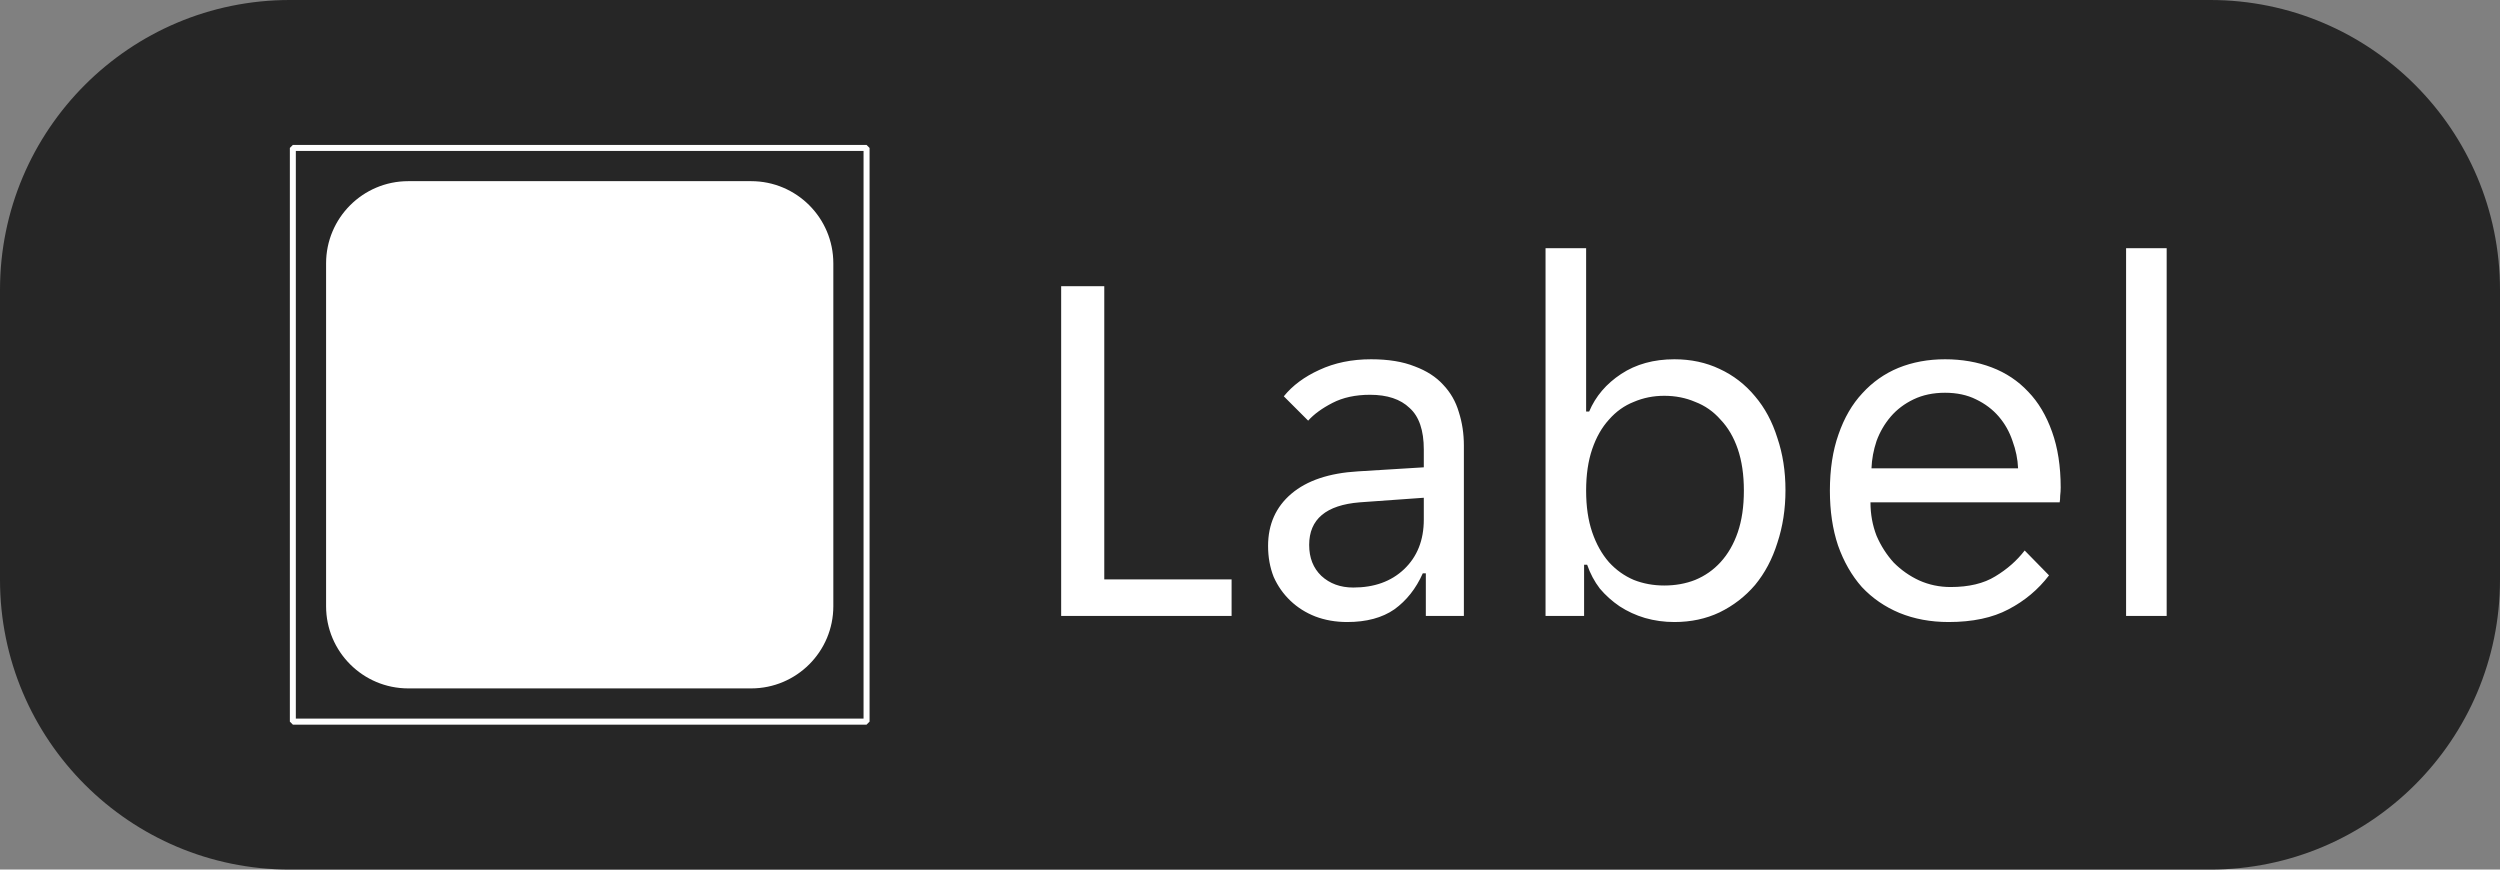
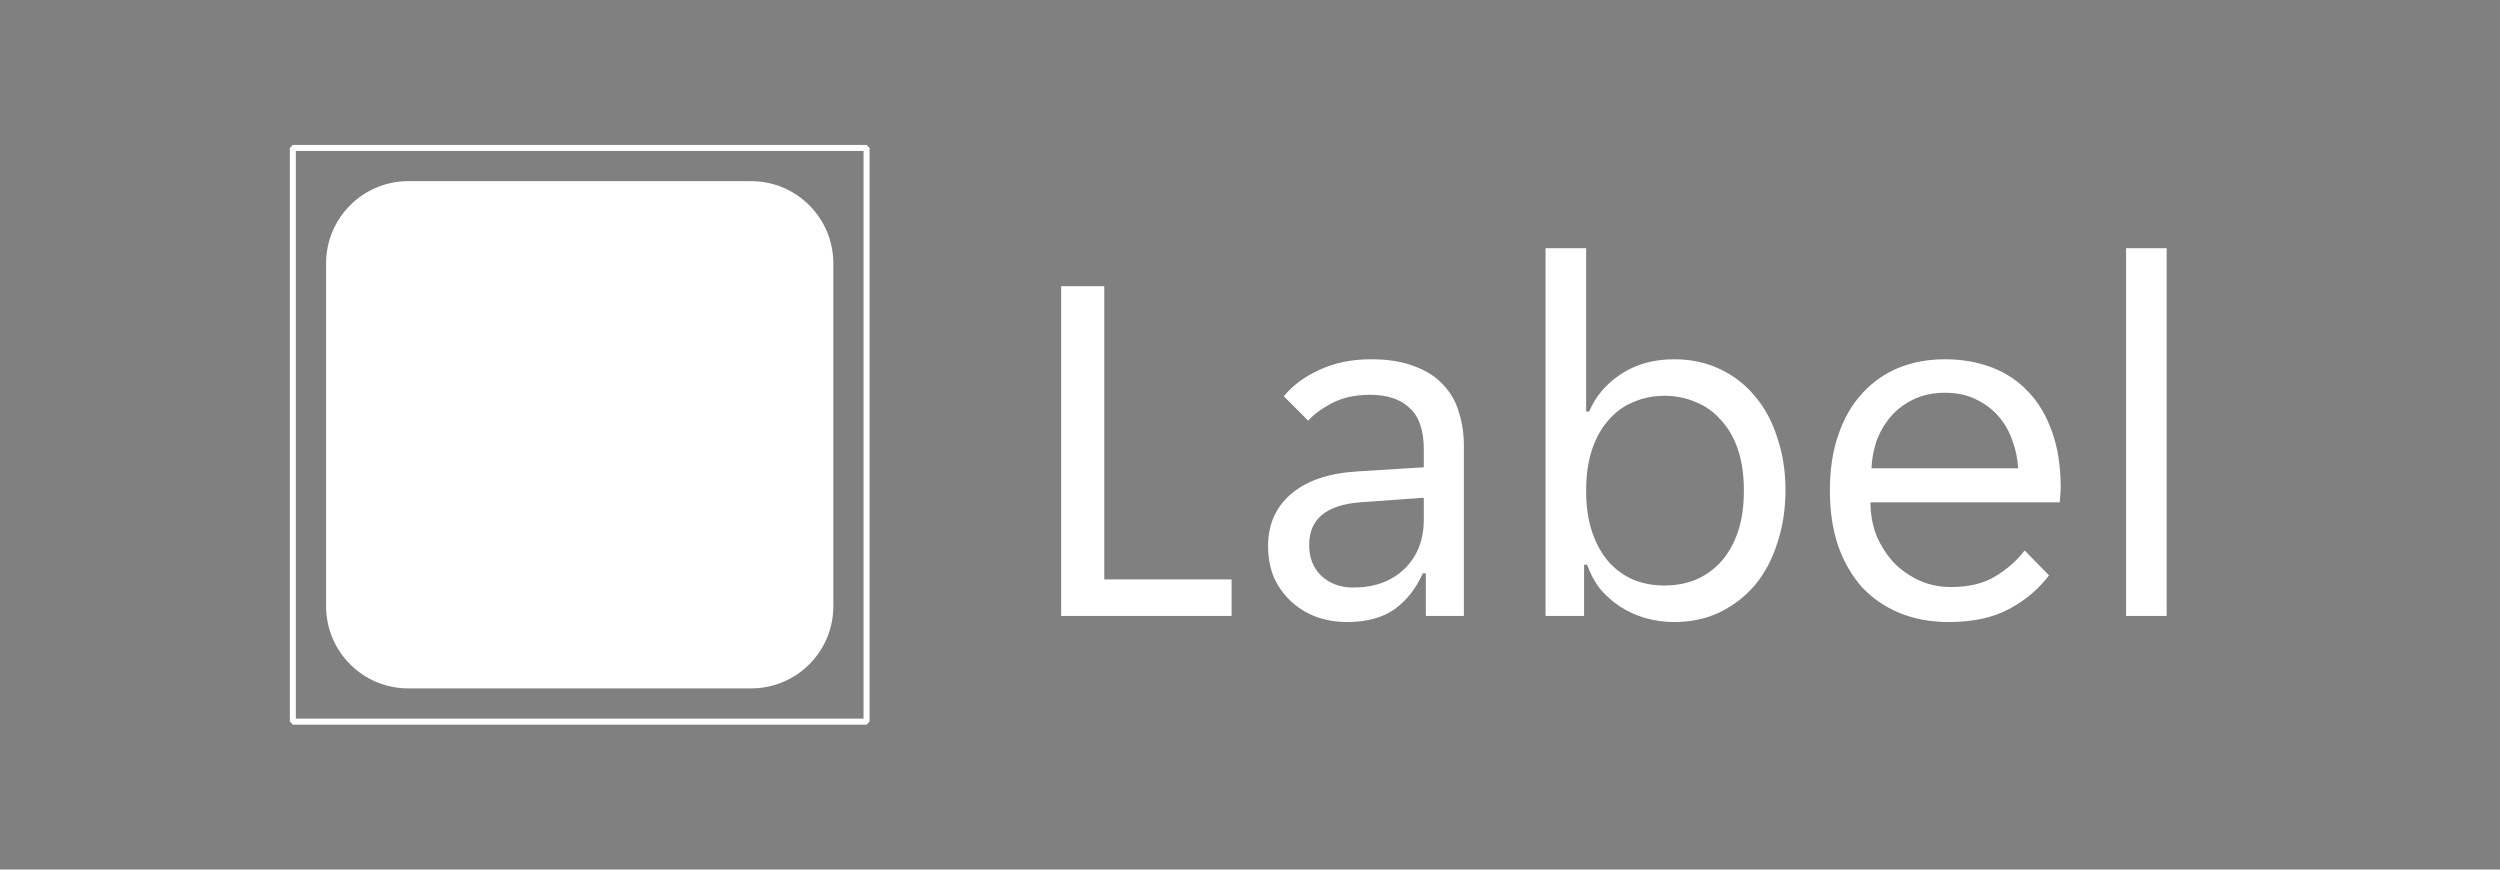
<svg xmlns="http://www.w3.org/2000/svg" width="69" height="24" viewBox="0 0 69 24" fill="none">
  <rect x="0" y="0" width="69" height="24" fill="#808080" stroke="none" />
-   <path d="M0 8C0 3.582 3.582 0 8 0H61C65.418 0 69 3.582 69 8V16C69 20.418 65.418 24 61 24H8C3.582 24 0 20.418 0 16V8Z" fill="#262626" />
  <g clip-path="url(#clip0_5739_3611)">
    <path fill-rule="evenodd" clip-rule="evenodd" d="M8.083 4H23.917L24 4.083V19.917L23.917 20H8.083L8 19.917V4.083L8.083 4ZM23.834 19.834V4.165H8.165V19.834H23.834ZM11.268 5H20.732C21.984 5 23 6.016 23 7.269V16.732C23 17.984 21.984 19 20.732 19H11.268C10.016 19 9 17.984 9 16.732V7.269C9 6.016 10.016 5 11.268 5Z" fill="white" />
  </g>
  <path d="M29.288 7.9H30.478V15.992H33.992V17H29.288V7.9ZM37.183 17.168C36.865 17.168 36.572 17.117 36.301 17.014C36.039 16.911 35.811 16.767 35.615 16.58C35.419 16.393 35.265 16.174 35.153 15.922C35.05 15.661 34.999 15.376 34.999 15.068C34.999 14.471 35.214 13.99 35.643 13.626C36.072 13.262 36.684 13.057 37.477 13.01L39.297 12.898V12.408C39.297 11.876 39.166 11.493 38.905 11.26C38.653 11.017 38.289 10.896 37.813 10.896C37.411 10.896 37.066 10.971 36.777 11.12C36.487 11.269 36.264 11.433 36.105 11.61L35.433 10.938C35.675 10.639 36.002 10.397 36.413 10.21C36.833 10.014 37.309 9.916 37.841 9.916C38.317 9.916 38.718 9.981 39.045 10.112C39.371 10.233 39.633 10.401 39.829 10.616C40.034 10.831 40.179 11.083 40.263 11.372C40.356 11.661 40.403 11.969 40.403 12.296V17H39.353V15.824H39.269C39.082 16.244 38.821 16.575 38.485 16.818C38.149 17.051 37.715 17.168 37.183 17.168ZM37.351 16.216C37.929 16.216 38.396 16.048 38.751 15.712C39.115 15.367 39.297 14.909 39.297 14.34V13.738L37.533 13.864C36.599 13.939 36.133 14.331 36.133 15.04C36.133 15.395 36.245 15.679 36.469 15.894C36.702 16.109 36.996 16.216 37.351 16.216ZM46.213 17.168C45.933 17.168 45.662 17.131 45.401 17.056C45.149 16.981 44.916 16.874 44.701 16.734C44.495 16.594 44.313 16.431 44.155 16.244C44.005 16.048 43.889 15.829 43.805 15.586H43.721V17H42.657V6.85H43.777V11.358H43.861C44.038 10.938 44.332 10.593 44.743 10.322C45.154 10.051 45.644 9.916 46.213 9.916C46.67 9.916 47.086 10.005 47.459 10.182C47.842 10.359 48.168 10.611 48.439 10.938C48.709 11.255 48.915 11.638 49.055 12.086C49.204 12.525 49.279 13.005 49.279 13.528C49.279 14.051 49.204 14.536 49.055 14.984C48.915 15.432 48.709 15.819 48.439 16.146C48.168 16.463 47.842 16.715 47.459 16.902C47.086 17.079 46.67 17.168 46.213 17.168ZM45.933 16.16C46.241 16.16 46.526 16.109 46.787 16.006C47.057 15.894 47.291 15.731 47.487 15.516C47.692 15.292 47.851 15.017 47.963 14.69C48.075 14.363 48.131 13.981 48.131 13.542C48.131 13.103 48.075 12.721 47.963 12.394C47.851 12.067 47.692 11.797 47.487 11.582C47.291 11.358 47.057 11.195 46.787 11.092C46.526 10.98 46.241 10.924 45.933 10.924C45.634 10.924 45.354 10.98 45.093 11.092C44.831 11.195 44.603 11.358 44.407 11.582C44.211 11.797 44.057 12.067 43.945 12.394C43.833 12.721 43.777 13.103 43.777 13.542C43.777 13.981 43.833 14.363 43.945 14.69C44.057 15.017 44.211 15.292 44.407 15.516C44.603 15.731 44.831 15.894 45.093 16.006C45.354 16.109 45.634 16.16 45.933 16.16ZM53.781 17.168C53.286 17.168 52.833 17.084 52.423 16.916C52.021 16.748 51.676 16.51 51.387 16.202C51.107 15.885 50.887 15.502 50.729 15.054C50.579 14.606 50.505 14.102 50.505 13.542C50.505 12.954 50.584 12.436 50.743 11.988C50.901 11.531 51.121 11.153 51.401 10.854C51.681 10.546 52.012 10.313 52.395 10.154C52.787 9.995 53.216 9.916 53.683 9.916C54.149 9.916 54.579 9.991 54.971 10.14C55.363 10.289 55.699 10.513 55.979 10.812C56.259 11.101 56.478 11.47 56.637 11.918C56.795 12.357 56.875 12.87 56.875 13.458C56.875 13.533 56.87 13.607 56.861 13.682C56.861 13.757 56.856 13.817 56.847 13.864H51.625C51.625 14.191 51.681 14.499 51.793 14.788C51.914 15.068 52.073 15.315 52.269 15.53C52.474 15.735 52.707 15.899 52.969 16.02C53.239 16.141 53.529 16.202 53.837 16.202C54.341 16.202 54.751 16.104 55.069 15.908C55.395 15.712 55.666 15.474 55.881 15.194L56.553 15.88C56.254 16.272 55.881 16.585 55.433 16.818C54.994 17.051 54.443 17.168 53.781 17.168ZM53.683 10.84C53.356 10.84 53.067 10.901 52.815 11.022C52.563 11.143 52.353 11.302 52.185 11.498C52.017 11.694 51.886 11.918 51.793 12.17C51.709 12.422 51.662 12.674 51.653 12.926H55.699C55.689 12.674 55.638 12.422 55.545 12.17C55.461 11.918 55.335 11.694 55.167 11.498C54.999 11.302 54.789 11.143 54.537 11.022C54.294 10.901 54.009 10.84 53.683 10.84ZM58.68 6.85H59.8V17H58.68V6.85Z" fill="white" />
  <defs>
    <clipPath id="clip0_5739_3611">
      <rect width="16" height="16" fill="white" transform="translate(8 4)" />
    </clipPath>
  </defs>
</svg>